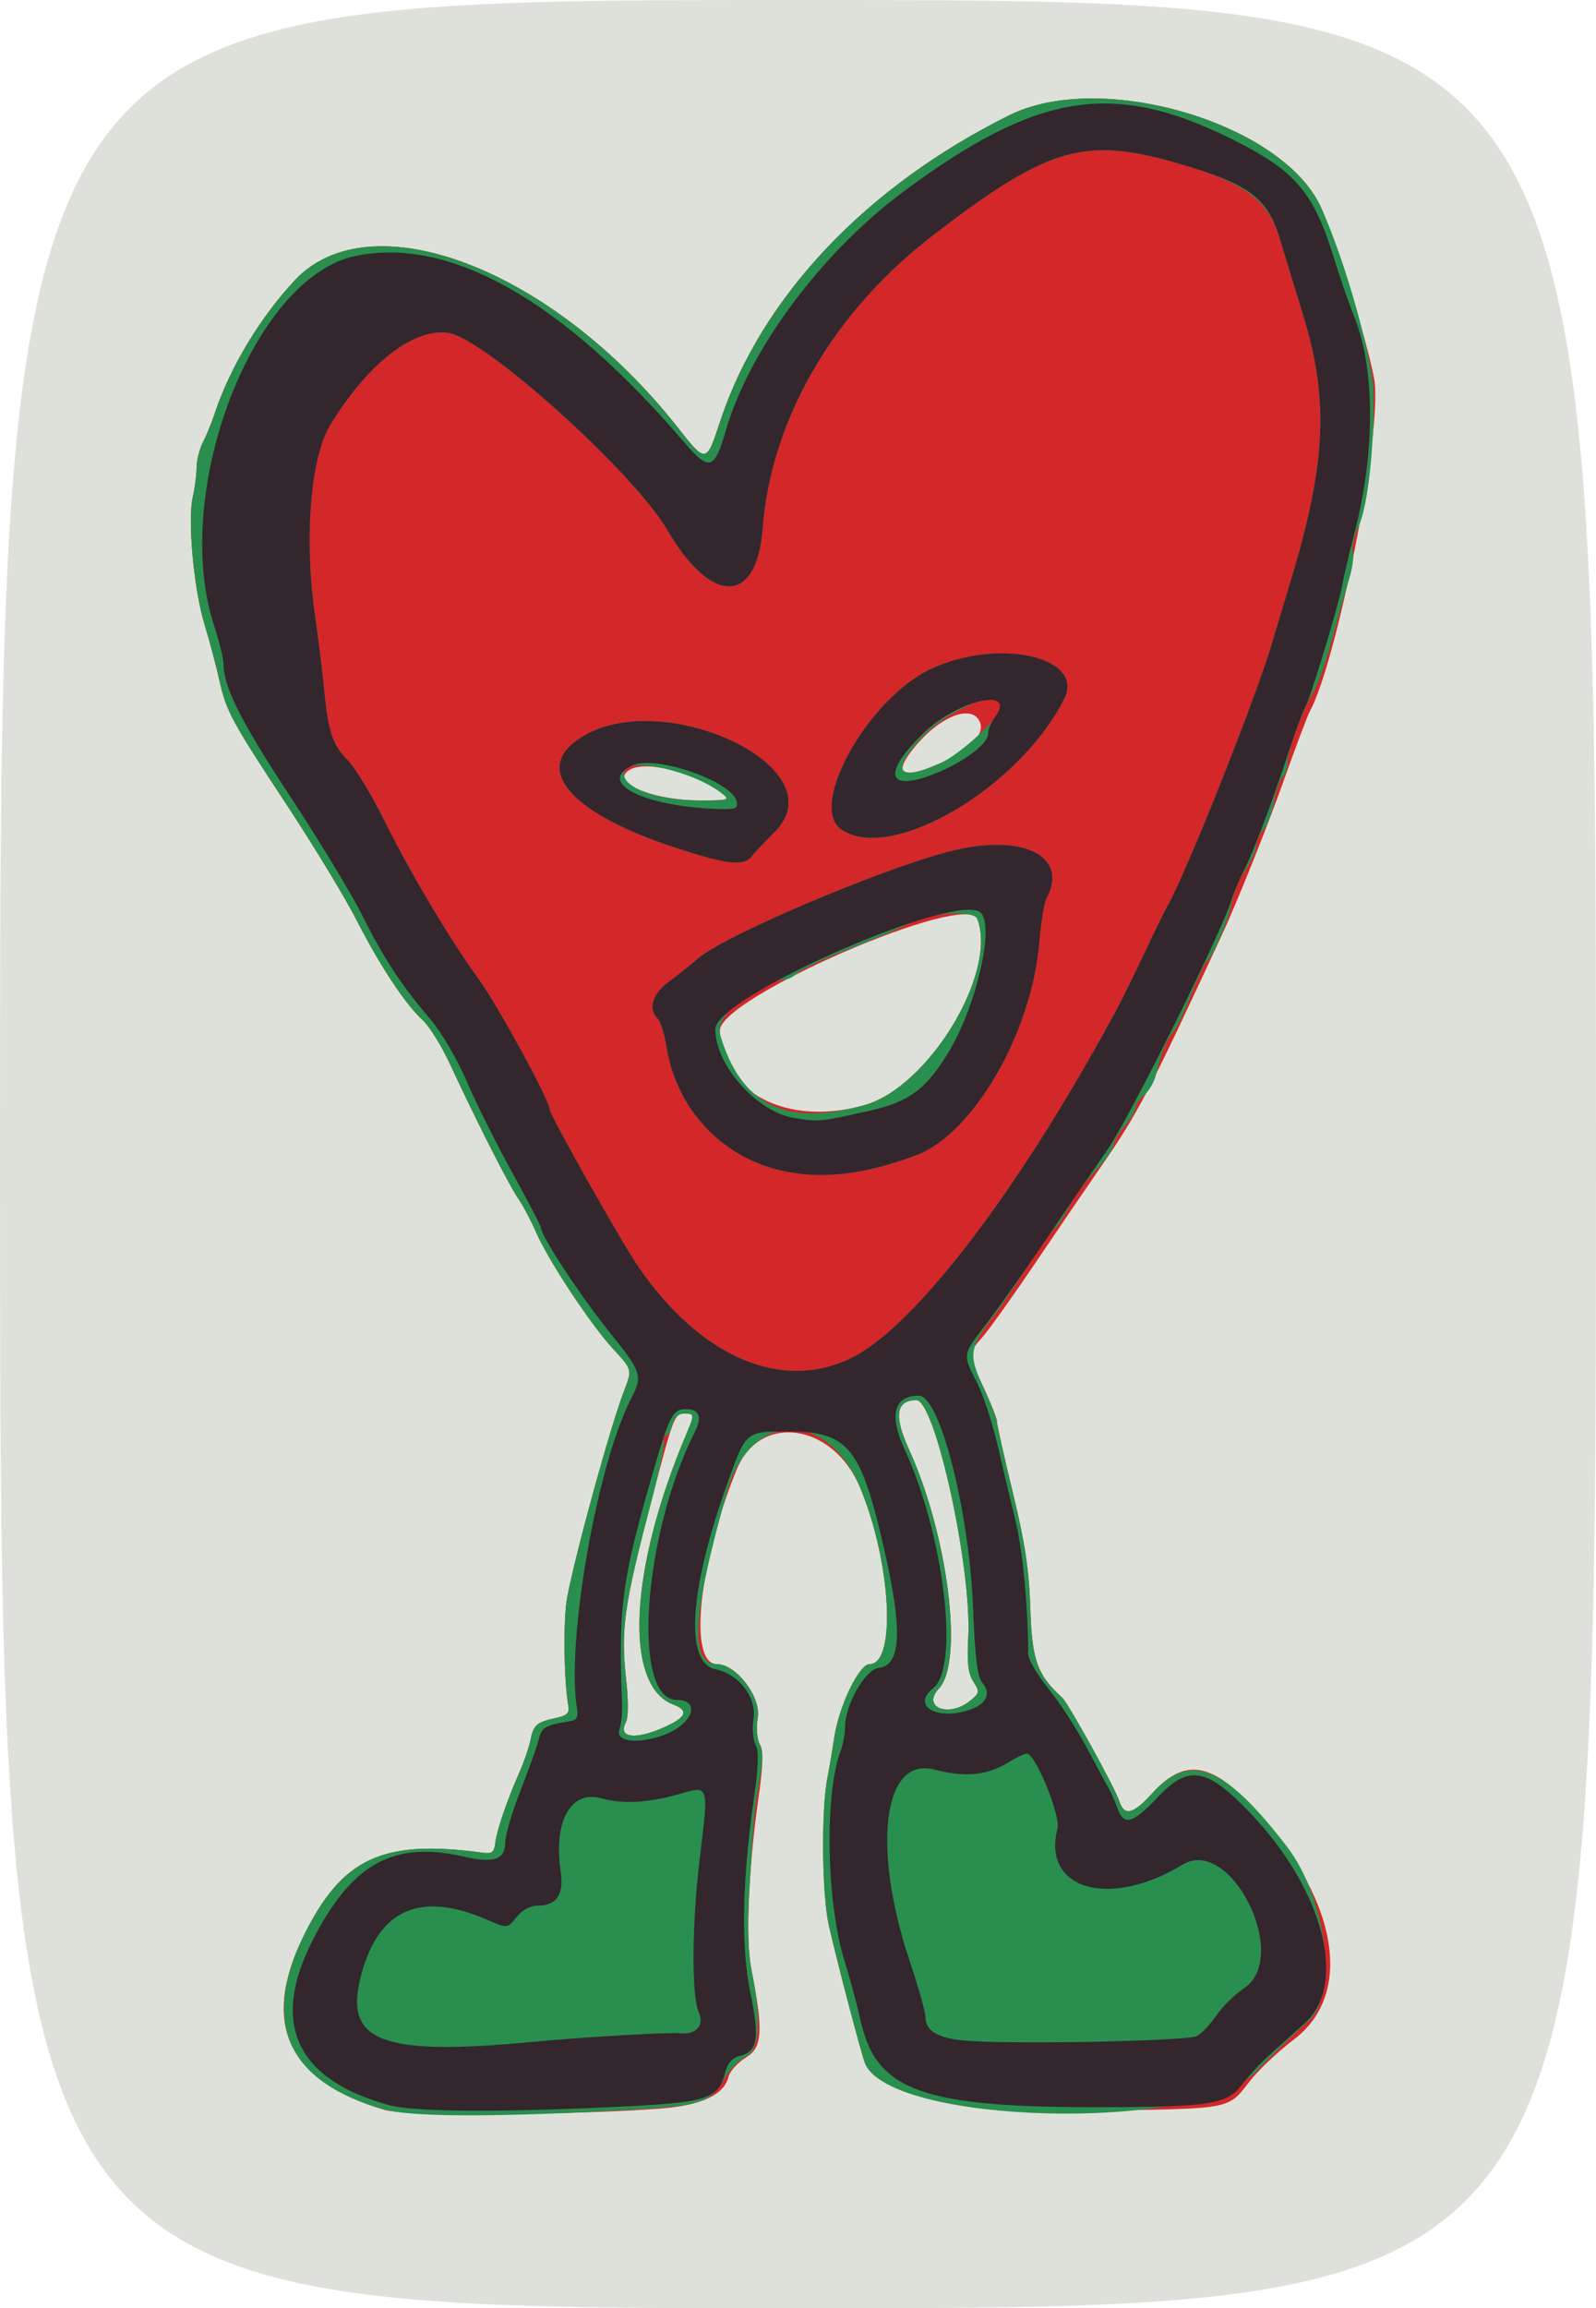
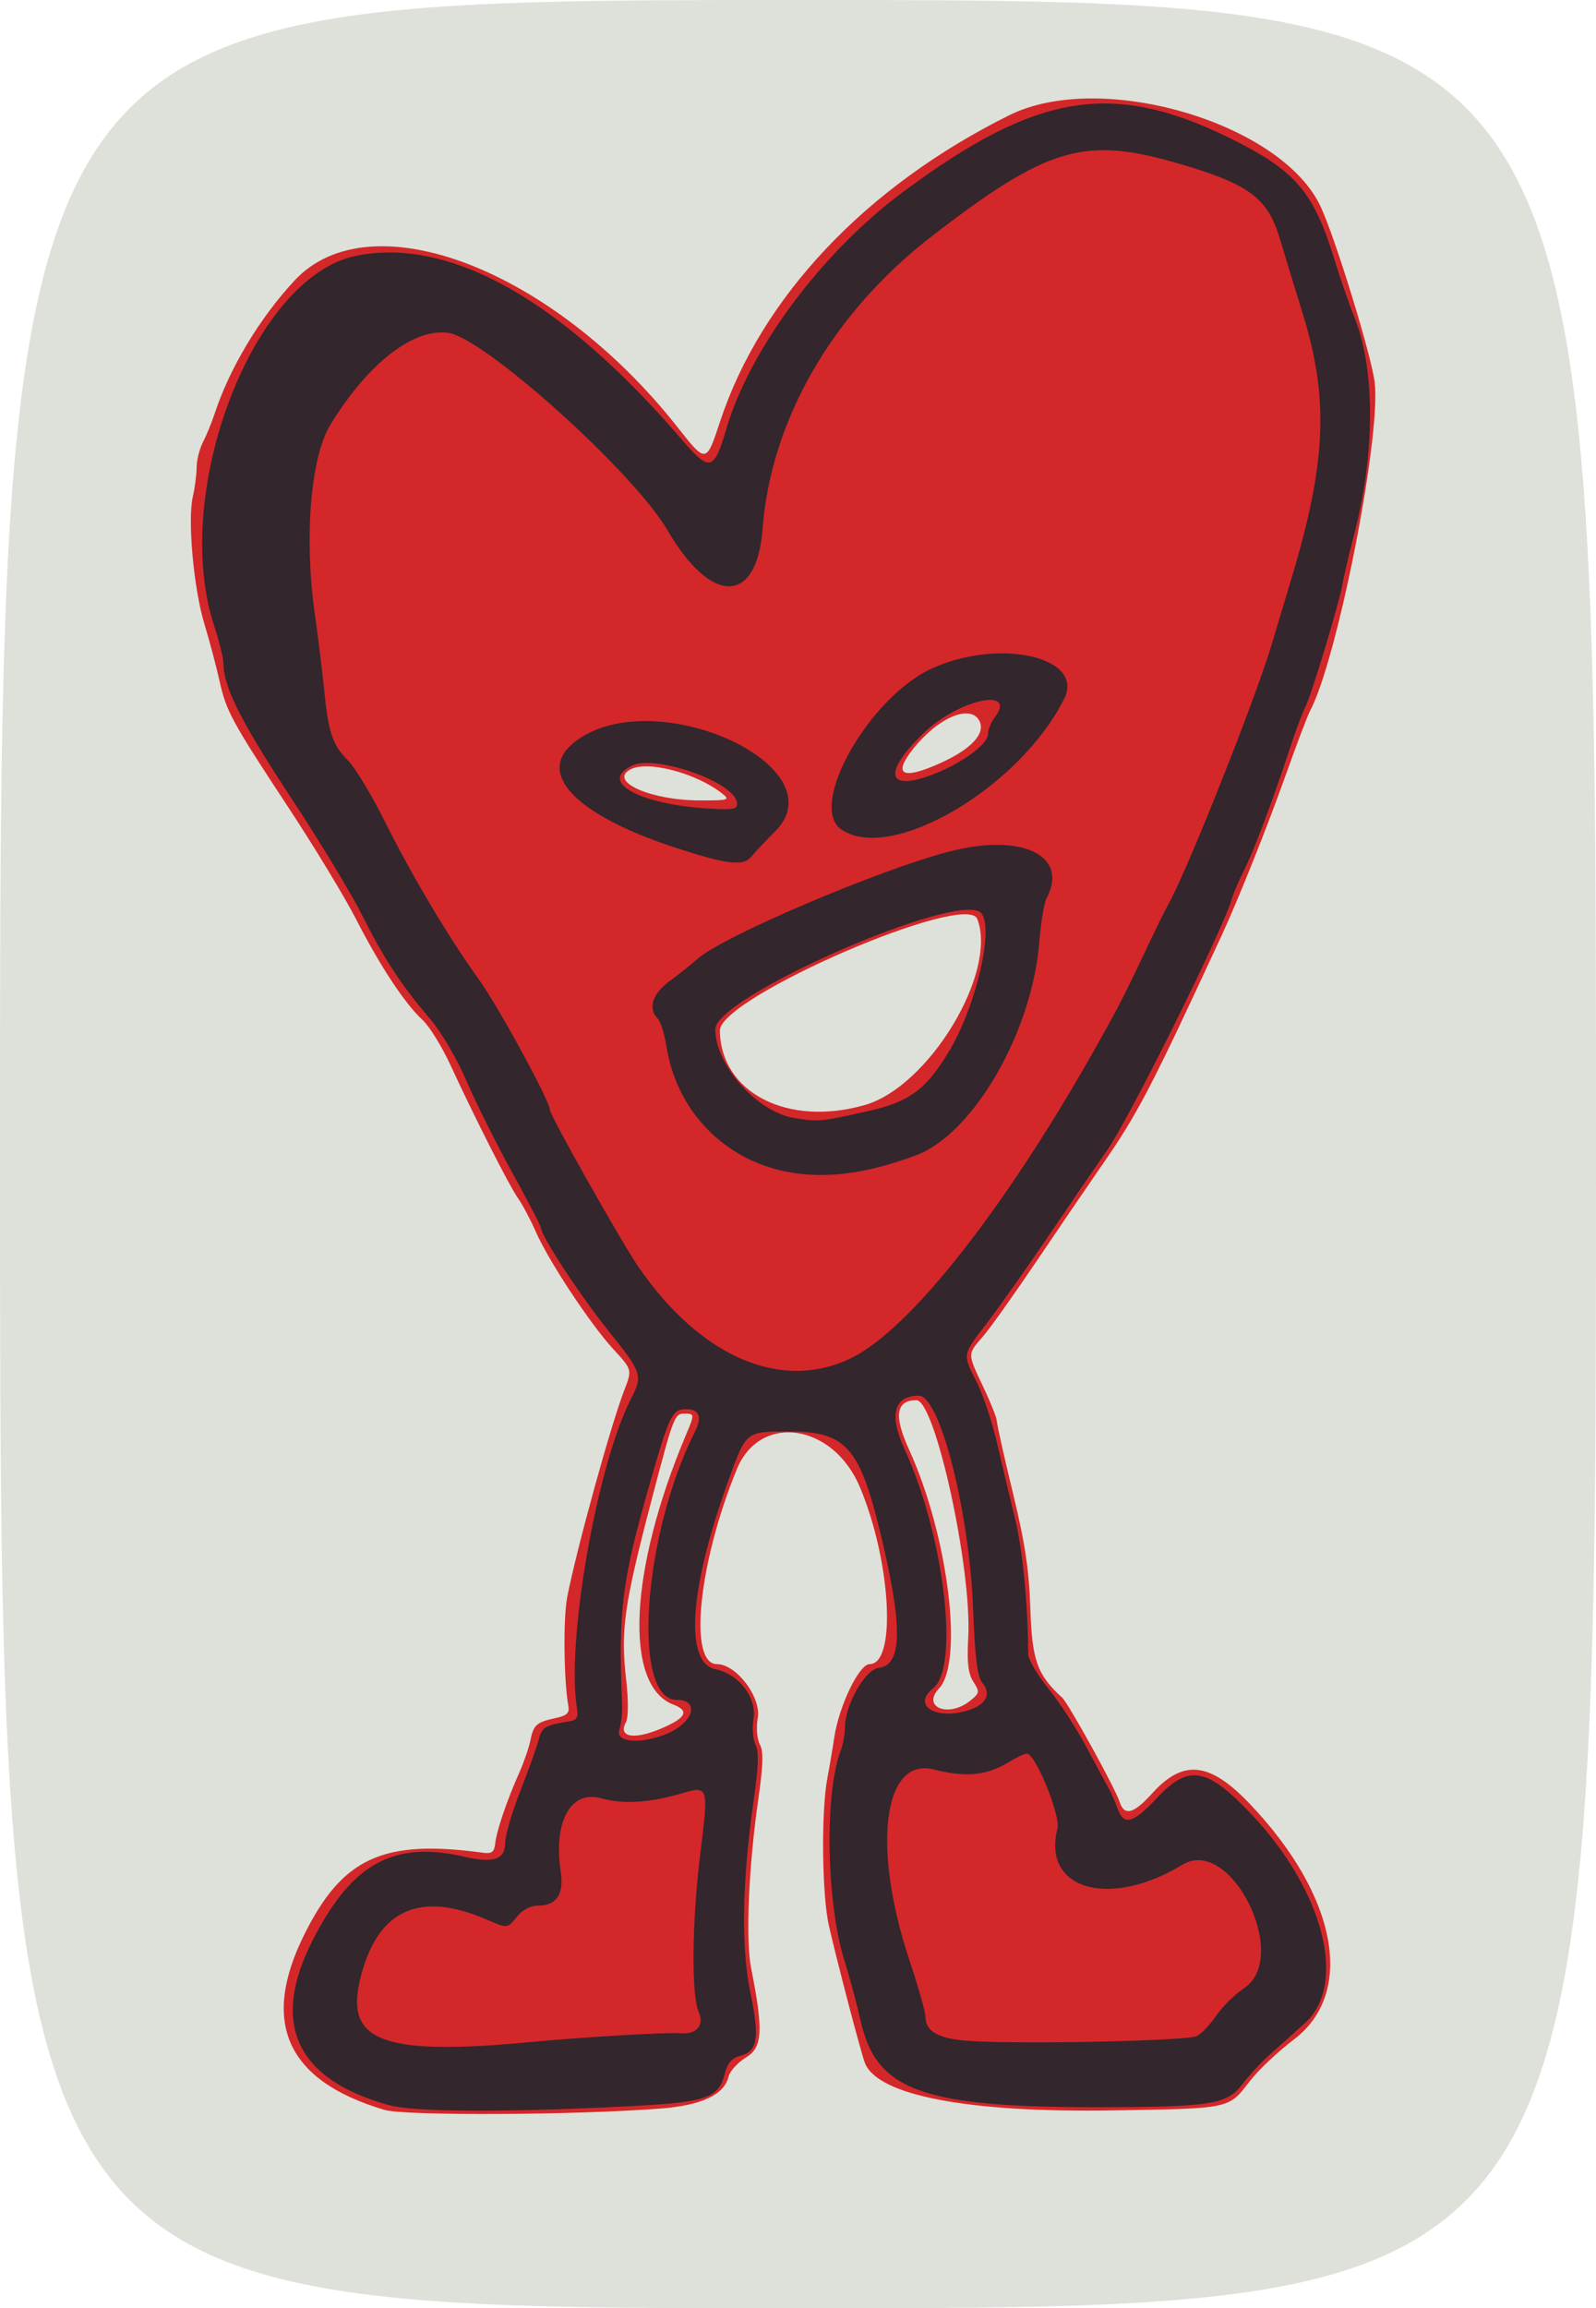
<svg xmlns="http://www.w3.org/2000/svg" viewBox="0 0 357 516">
  <path d="M0 257.998c0-258 0-258 178.5-258s178.5 0 178.5 258 0 258-178.5 258-178.5 0-178.5-258z" fill="#dee1d9" />
  <path d="M86 471.649c-21.77-6.45-27.735-19.368-18.018-39.025 8.563-17.322 17.64-21.51 40.017-18.462 2.035.277 2.554-.125 2.786-2.16.324-2.846 2.597-9.506 5.374-15.75 1.04-2.337 2.162-5.61 2.495-7.27.682-3.415 1.395-4.028 5.758-4.954 2.35-.5 3.003-1.117 2.733-2.59-1.042-5.7-1.191-19.698-.26-24.466 2.09-10.698 9.715-38.328 12.732-46.13 1.802-4.66 1.802-4.66-2.435-9.257-5.133-5.57-14.489-19.74-17.36-26.3-1.153-2.63-2.93-5.971-3.95-7.424-1.987-2.83-9.486-17.605-15.154-29.858-1.909-4.125-4.7-8.625-6.206-10-3.894-3.56-9.51-12.065-14.853-22.5-2.534-4.95-9.35-16.2-15.148-25-12.763-19.377-13.912-21.495-15.458-28.5-.667-3.025-2.164-8.648-3.327-12.496-2.412-7.986-3.804-23.282-2.592-28.49.45-1.932.831-4.864.848-6.514s.653-4.194 1.414-5.653c.761-1.46 1.94-4.336 2.618-6.392 3.379-10.237 10.11-21.433 17.908-29.787 16.967-18.177 57.752-2.54 85.636 32.832 6.406 8.126 6.413 8.125 9.509-1.261 9.158-27.77 32.618-52.59 64.754-68.513 20.518-10.166 60.99 1.77 69.62 20.533 3.389 7.365 11.34 33.248 12.057 39.24 1.45 12.154-8.391 62.09-14.48 73.468-.56 1.045-2.988 7.442-5.396 14.216-4.22 11.867-10.667 27.979-14.534 36.317-15.995 34.492-18.577 39.424-26.962 51.5-2.864 4.125-9.306 13.575-14.315 21s-10.391 14.978-11.96 16.785c-3.5 4.032-3.504 3.654.148 11.375 1.65 3.487 3 6.907 3 7.6 0 .693 1.601 7.848 3.557 15.9 2.712 11.169 3.641 17.32 3.918 25.949.37 11.562 1.526 14.789 7.123 19.89 1.403 1.28 11.88 20.275 12.824 23.25 1.043 3.287 3.113 2.772 7.246-1.802 7.014-7.764 12.909-7.14 21.916 2.316 19.577 20.554 23.619 42.219 9.825 52.66-3.586 2.715-8.046 6.935-9.913 9.38-4.68 6.13-4.19 6.026-30.495 6.463-32.305.537-52.568-3.307-55.5-10.529-.827-2.035-6.093-22.062-8.082-30.738-1.564-6.823-1.765-25.53-.353-33 .52-2.75 1.208-6.8 1.53-9 1.032-7.067 5.565-16.5 7.928-16.5 6.05 0 4.808-22.871-2.146-39.5-5.997-14.341-22.362-16.749-27.564-4.056-8.572 20.916-10.887 43.557-4.453 43.557 4.33 0 9.926 7.354 9.14 12.01-.375 2.217-.178 4.721.466 5.924.836 1.561.748 4.649-.352 12.325-2.174 15.175-2.858 31.377-1.593 37.74 2.773 13.958 2.557 17.68-1.156 19.935-1.85 1.123-3.608 3.055-3.906 4.293-.974 4.043-5.988 6.401-15.126 7.115-19.003 1.484-57.214 1.672-61.831.304zm62.75-85.62c4.805-2.18 5.352-3.657 1.848-4.99-11.098-4.218-9.88-30.135 2.832-60.254 1.976-4.682 1.969-4.782-.353-4.782-2.198 0-2.437.63-7.377 19.5-6.128 23.402-6.891 28.832-5.631 40.068.519 4.63.492 8.383-.068 9.43-1.891 3.533 2.177 4.012 8.748 1.029zm68.278-5.849c2.107-1.706 2.151-1.977.694-4.25-1.166-1.82-1.452-4.28-1.14-9.83.86-15.323-7.388-53.097-11.594-53.097-4.573 0-5.1 3.478-1.664 11 8.744 19.142 12.297 47.492 6.701 53.465-3.94 4.206 2.214 6.59 7.003 2.713zm-23.58-133.16c14.307-4.091 29.75-29.619 25.158-41.587-2.427-6.326-57.679 17.606-57.582 24.942.184 13.9 15.152 21.584 32.424 16.645zm-31.95-69.66c-5.777-4.566-16.653-7.414-20.483-5.364-4.985 2.668 4.498 6.914 15.483 6.933 6.558.011 6.874-.088 5-1.569zm48.721-6.72c7.07-3.167 10.345-6.708 8.83-9.54-2.031-3.795-9.328-.644-14.894 6.432-4.498 5.719-2.289 6.85 6.065 3.108z" fill="#d42729" />
-   <path d="M86 471.568c-21.579-6.013-27.727-19.304-18.018-38.946 8.563-17.322 17.64-21.51 40.017-18.462 2.035.278 2.554-.124 2.786-2.159.324-2.846 2.597-9.506 5.374-15.75 1.04-2.337 2.162-5.61 2.495-7.27.682-3.415 1.395-4.028 5.758-4.955 2.35-.499 3.003-1.117 2.733-2.59-1.042-5.7-1.191-19.697-.26-24.465 2.09-10.698 9.715-38.328 12.732-46.13 1.802-4.66 1.802-4.66-2.435-9.257-5.133-5.57-14.489-19.74-17.36-26.3-1.153-2.63-2.93-5.971-3.95-7.424-1.987-2.83-9.486-17.605-15.154-29.858-1.909-4.125-4.7-8.625-6.206-10-3.894-3.56-9.51-12.065-14.853-22.5-2.534-4.95-9.35-16.2-15.148-25-12.763-19.377-13.912-21.495-15.458-28.5-.667-3.025-2.164-8.649-3.327-12.496-2.412-7.986-3.804-23.282-2.592-28.49.45-1.932.831-4.864.848-6.514s.653-4.194 1.414-5.653c.761-1.46 1.94-4.336 2.618-6.392 3.379-10.237 10.11-21.433 17.908-29.787 16.967-18.177 57.752-2.54 85.636 32.832 6.406 8.126 6.413 8.125 9.509-1.261 9.158-27.77 32.618-52.59 64.754-68.513 20.518-10.166 60.99 1.77 69.62 20.533 5.398 11.732 11.757 34.29 11.824 41.94.107 12.27-1.348 25.038-3.36 29.483-1.042 2.3-1.63 4.871-1.307 5.713.323.841-.081 3.684-.898 6.317-.817 2.633-2.5 8.612-3.743 13.287-1.241 4.675-3.132 9.97-4.2 11.768-2.509 4.219-5.758 13.117-5.758 15.767 0 1.135-.5 2.565-1.112 3.177-.612.612-1.503 3.2-1.98 5.75-.476 2.551-1.55 5.323-2.387 6.159-.836.836-1.52 2.369-1.52 3.405s-1.114 3.524-2.474 5.53c-1.36 2.004-2.727 5.286-3.036 7.293-.541 3.513-4.219 12.117-5.62 13.15-.374.274-1.935 3.65-3.471 7.5s-3.308 7.524-3.94 8.164c-1.305 1.327-3.01 5.524-3.906 9.619-.335 1.53-1.496 3.543-2.581 4.472-1.085.929-1.973 2.23-1.973 2.89 0 .66-1.125 2.538-2.5 4.172s-2.5 3.584-2.5 4.332c0 .749-1.78 3.252-3.958 5.563s-4.87 5.99-5.985 8.177-2.486 4.258-3.047 4.604c-.56.347-3.243 4.09-5.961 8.318s-5.965 9.003-7.213 10.61c-6.085 7.827-6.321 9.167-2.916 16.554 1.694 3.676 3.08 7.214 3.08 7.863 0 .65 1.6 7.769 3.556 15.82 2.713 11.17 3.642 17.321 3.918 25.95.37 11.561 1.526 14.788 7.124 19.89 1.403 1.28 11.88 20.274 12.824 23.25 1.042 3.287 3.113 2.772 7.245-1.802 8.47-9.375 16.247-6.327 30.187 11.83 9.007 11.73 11.57 33.37 4.646 39.213-2.2 1.857-7.572 7.006-11.937 11.443-13.015 13.23-81.5 11.502-87.065-2.195-.827-2.035-6.092-22.062-8.081-30.738-1.565-6.823-1.765-25.53-.354-33 .52-2.75 1.208-6.8 1.53-9 1.033-7.068 5.566-16.5 7.929-16.5 6.05 0 4.808-22.871-2.146-39.5-7.33-17.53-24.607-17.09-29.673.757-7.869 27.717-8.536 38.743-2.345 38.743 4.33 0 9.926 7.354 9.14 12.01-.37 2.189-.179 4.72.445 5.884.79 1.476.792 3.652.009 7.825-1.163 6.198-1.377 8.505-2.377 25.67-.421 7.227-.227 13.21.555 17.111 2.239 11.172 1.799 17.755-1.287 19.241-1.462.704-3.565 2.817-4.673 4.696-3.555 6.025-4.766 6.361-27.067 7.511-26.047 1.344-43.4 1.21-49.103-.38zm62.75-85.54c4.805-2.18 5.352-3.657 1.848-4.99-11.098-4.218-9.88-30.135 2.832-60.254 1.981-4.694 1.974-4.782-.411-4.782-1.28 0-2.204.886-2.609 2.5-.345 1.375-1.055 2.5-1.578 2.5-.523 0-.682.435-.353.967.329.532-.928 6.72-2.793 13.75-6.082 22.929-6.88 28.59-5.617 39.85.519 4.63.492 8.384-.069 9.431-1.89 3.533 2.178 4.012 8.75 1.03zm68.278-5.849c2.107-1.706 2.151-1.977.694-4.25-1.166-1.82-1.452-4.28-1.14-9.83.86-15.323-7.388-53.097-11.594-53.097-4.573 0-5.1 3.478-1.664 11 8.744 19.142 12.297 47.492 6.701 53.465-3.94 4.206 2.214 6.59 7.003 2.713zm-26.595-76.602c14.272-6.982 37.846-37.95 59.436-78.076 1.184-2.2 3.951-7.825 6.15-12.5s4.629-9.625 5.402-11c4.162-7.408 19.472-45.927 23.052-58 .733-2.475 2.69-9 4.349-14.5 7.867-26.094 8.485-40.294 2.585-59.364-1.98-6.4-4.27-13.886-5.088-16.636-2.624-8.824-7.705-12.587-22.997-17.03-20.767-6.036-29.07-3.57-54.822 16.283-22.214 17.125-36.07 41.05-37.929 65.481-1.292 17.004-11.46 17.131-21.289.267-7.513-12.892-40.803-42.856-48.975-44.081-7.764-1.165-18.007 6.795-26.406 20.518-4.429 7.237-5.908 25.193-3.487 42.332.795 5.626 1.74 13.292 2.1 17.035.9 9.344 1.876 12.24 5.264 15.629 1.603 1.602 5.286 7.674 8.185 13.494 6.027 12.097 14.416 26.19 21.194 35.604 4.387 6.093 15.843 27.13 15.843 29.095 0 1.205 16.009 29.573 19.792 35.07 13.932 20.25 32.058 28.003 47.64 20.379zm-16.05-41.988c-13.359-3.242-23.136-13.93-25.307-27.67-.438-2.772-1.309-5.552-1.936-6.178-2.261-2.262-1.23-5.572 2.61-8.383 2.063-1.509 4.875-3.754 6.25-4.988 5.556-4.987 40.066-19.715 56.118-23.95 16.417-4.33 27.126.782 21.94 10.474-.519.969-1.23 5.326-1.582 9.684-1.627 20.192-14.75 42.885-27.57 47.68-11.854 4.433-21.6 5.497-30.523 3.331zm19.07-14.575c14.325-4.096 29.75-29.62 25.146-41.615-.795-2.073-11.127-1.34-15.434 1.096-1.466.829-7.335 3.332-13.044 5.563-5.708 2.231-11.028 4.706-11.82 5.5-.794.793-2.104 1.443-2.912 1.443-5.778 0-15.504 8.11-14.39 11.999 4.6 16.034 14.795 21.065 32.454 16.015zm-42.536-57.576c-22.47-7.359-31.308-16.806-22.187-23.717 17.625-13.355 59.36 5.66 44.52 20.283-2.062 2.033-4.33 4.439-5.039 5.347-1.86 2.382-5.365 1.994-17.294-1.912zm10.58-12.07c-6.169-4.876-20.572-8.216-21.786-5.052-1.313 3.422 6.755 6.604 16.786 6.621 6.557.011 6.874-.088 5-1.569zm26.644 8.033c-7.51-5.26 6.248-29.574 20.356-35.975 15.14-6.869 34.18-2.499 29.545 6.782-9.978 19.979-38.9 36.899-49.9 29.194zm22.077-14.725c4.66-2.062 13.78-10.552 13.78-12.827 0-4.04-11.415.365-17.559 6.778-7.384 7.707-5.777 10.279 3.78 6.049z" fill="#298f4f" />
  <path d="M86.99 470.578c-20.709-5.72-26.528-18.16-17.147-36.655 8.822-17.39 18.123-22.529 34.12-18.843 6.437 1.484 9.032.592 9.032-3.104 0-1.643 1.547-6.922 3.437-11.73 1.89-4.81 3.74-9.985 4.11-11.502.644-2.637 1.462-3.105 6.953-3.984 1.518-.243 1.899-.915 1.58-2.789-2.484-14.614 4.382-54.193 11.988-69.102 2.784-5.457 2.639-5.903-5.046-15.481-6.32-7.88-15.02-21.17-15.02-22.94 0-.39-2.888-5.936-6.419-12.325-3.53-6.39-8.108-15.561-10.173-20.38-2.117-4.942-5.659-10.994-8.123-13.881-6.573-7.7-10.315-13.406-15.313-23.349-2.49-4.954-9.723-16.883-16.072-26.508-10.88-16.49-14.9-24.47-14.9-29.55 0-1.205-.943-5.063-2.096-8.572C38.14 110.166 56.55 62 79.497 57.22c21.04-4.384 46.252 9.833 73.217 41.284 6.002 7 7.022 6.738 9.716-2.5 5.217-17.893 21.4-39.607 39.568-53.094 29.884-22.184 46.817-24.968 73.115-12.02 14.652 7.212 18.706 11.916 23.37 27.114 1.265 4.125 3.293 9.975 4.506 13 4.657 11.618 4.62 30.435-.094 48.5-1.148 4.4-2.316 9.35-2.595 11-.725 4.285-7.008 25.081-8.318 27.527-.604 1.13-2.163 5.3-3.462 9.264-3.843 11.723-8.058 22.93-10.233 27.209-1.119 2.2-2.362 5.125-2.764 6.5-2.057 7.037-22.811 48.841-27.803 56-2.493 3.575-8.497 12.35-13.343 19.5s-10.964 15.803-13.596 19.229c-5.584 7.268-5.52 6.889-2.265 13.312 1.386 2.736 3.433 8.908 4.548 13.717 1.114 4.809 2.929 12.433 4.031 16.943 1.664 6.806 2.876 19.369 2.896 30.011.002 1.216 2.022 4.688 4.487 7.715s6.308 8.928 8.539 13.114c2.23 4.185 4.488 8.364 5.016 9.285.529.921 1.4 2.913 1.937 4.425 1.407 3.965 3.422 3.423 8.878-2.388 7.04-7.498 11.097-6.805 20.962 3.58 16.314 17.174 21.702 38.195 12.012 46.872-2.57 2.302-6.178 5.536-8.016 7.186-1.839 1.65-4.46 4.489-5.827 6.309-3.45 4.596-6.922 5.173-31.484 5.233-39.942.098-50.38-3.589-53.916-19.042-.944-4.125-2.574-10.2-3.623-13.5-4.11-12.935-4.58-37.483-.9-47.159.516-1.359.943-3.679.949-5.156.018-5.111 4.506-12.999 7.602-13.36 5.319-.622 5.364-9.553.157-30.825-4.542-18.55-7.707-22-20.18-22-9.882 0-9.654-.189-13.854 11.5-8.572 23.852-9.632 40.225-2.697 41.64 5.27 1.075 9.26 6.298 8.512 11.144-.321 2.081-.109 4.673.473 5.76.76 1.42.646 4.843-.41 12.215-2.623 18.308-2.878 33.061-.75 43.241 2.109 10.083 1.611 13.092-2.327 14.08-1.745.438-2.782 1.592-3.33 3.703-1.567 6.05-3.767 6.723-25.263 7.731-26.19 1.228-44.5 1.067-49.948-.438zm32.01-14.12c11.268-1.073 30.754-2.212 33.204-1.94 3.558.395 5.433-1.82 4.07-4.809-1.65-3.623-1.494-20.172.33-34.97 1.934-15.688 1.96-15.604-4.387-13.768-7.105 2.056-12.89 2.385-17.792 1.012-6.74-1.887-10.673 5.219-9.012 16.287.786 5.24-.89 7.734-5.197 7.734-1.634 0-3.418.974-4.678 2.555-2.04 2.55-2.04 2.55-6.54.6-15.39-6.69-24.857-2.146-28.54 13.697-3.167 13.625 5.653 16.738 38.54 13.604zm148.74-1.313c1.062-.569 3.018-2.639 4.346-4.6s4.103-4.693 6.166-6.068c10.548-7.034-2.963-34.196-13.75-27.642-16.34 9.927-31.454 5.568-27.971-8.066.742-2.907-4.91-16.764-6.838-16.764-.525 0-2.358.862-4.073 1.916-4.862 2.988-9.63 3.453-16.732 1.633-11.336-2.904-13.905 17.42-5.41 42.81 1.938 5.793 3.524 11.388 3.524 12.432 0 3.453 3.127 5.084 10.523 5.488 13.015.711 48.252-.088 50.215-1.139zm-118.53-67.59c5.947-2.485 7.408-7.558 2.176-7.558-10.131 0-7.643-36.73 4.061-59.959 1.663-3.3.974-5.04-1.993-5.04-3.066 0-3.732 1.35-7.98 16.185-6.416 22.4-7.182 28.43-6.33 49.814.078 1.925-.2 4.513-.617 5.75-.936 2.778 4.91 3.22 10.683.808zm68.252-5.543c3.284-1.248 4.21-3.6 2.286-5.802-1.12-1.283-1.645-5.483-2.087-16.713-.857-21.748-7.43-47.5-12.126-47.5-5.594 0-6.735 4.294-3.188 12 8.814 19.149 12.352 48.629 6.405 53.379-5.138 4.103 1.216 7.485 8.71 4.636zm-27.027-78.439c14.272-6.983 37.846-37.95 59.436-78.076 1.184-2.2 3.951-7.825 6.15-12.5s4.629-9.625 5.402-11c4.162-7.408 19.472-45.927 23.052-58 .733-2.475 2.69-9 4.349-14.5 7.867-26.094 8.485-40.294 2.585-59.364-1.98-6.4-4.268-13.886-5.083-16.636-2.749-9.276-6.877-12.345-22.846-16.986-20.943-6.086-29.174-3.655-54.978 16.238-22.214 17.125-36.07 41.05-37.929 65.481-1.292 17.004-11.46 17.131-21.289.266-7.513-12.892-40.803-42.856-48.975-44.08-7.763-1.165-18.007 6.795-26.406 20.517-4.429 7.238-5.908 25.193-3.487 42.332.795 5.627 1.74 13.292 2.1 17.035.9 9.345 1.876 12.24 5.265 15.63 1.602 1.602 5.285 7.674 8.184 13.493 6.027 12.097 14.416 26.191 21.194 35.604 4.387 6.094 15.843 27.131 15.843 29.095 0 1.205 16.009 29.573 19.792 35.071 13.932 20.25 32.058 28.002 47.641 20.378zm-16.05-41.988c-13.359-3.242-23.136-13.93-25.307-27.67-.438-2.772-1.309-5.552-1.936-6.179-2.261-2.26-1.23-5.572 2.61-8.382 2.063-1.51 4.875-3.754 6.25-4.988 5.556-4.988 40.066-19.715 56.118-23.95 16.417-4.33 27.126.782 21.94 10.474-.519.968-1.23 5.326-1.582 9.684-1.627 20.192-14.75 42.885-27.57 47.68-11.854 4.433-21.6 5.496-30.523 3.33zm19.928-13.236c9.171-2.05 12.948-4.882 18.111-13.575 6.025-10.144 10.001-27.54 7.017-30.693-4.852-5.123-59.44 18.741-59.44 25.985 0 8.038 9.306 18.498 17.666 19.858 5.433.884 5.804.849 16.647-1.576zm-43.395-58.915c-22.47-7.359-31.308-16.806-22.187-23.717 17.625-13.355 59.36 5.659 44.52 20.283-2.062 2.033-4.33 4.438-5.039 5.346-1.86 2.383-5.364 1.995-17.294-1.911zm13.894-10.187c-.874-4.559-18.258-10.583-23.412-8.112-8.02 3.844 2.63 9.174 19.425 9.721 3.62.118 4.269-.144 3.988-1.609zm23.333 6.138c-7.51-5.26 6.248-29.574 20.356-35.975 15.14-6.869 34.18-2.498 29.545 6.782-9.978 19.979-38.9 36.899-49.9 29.194zm20.917-12.413c6.37-2.51 11.94-6.663 11.94-8.903 0-.93.66-2.564 1.468-3.631 5.26-6.956-8.018-4.125-15.801 3.369-9.438 9.086-8.315 13.387 2.394 9.165z" fill="#33262d" />
</svg>